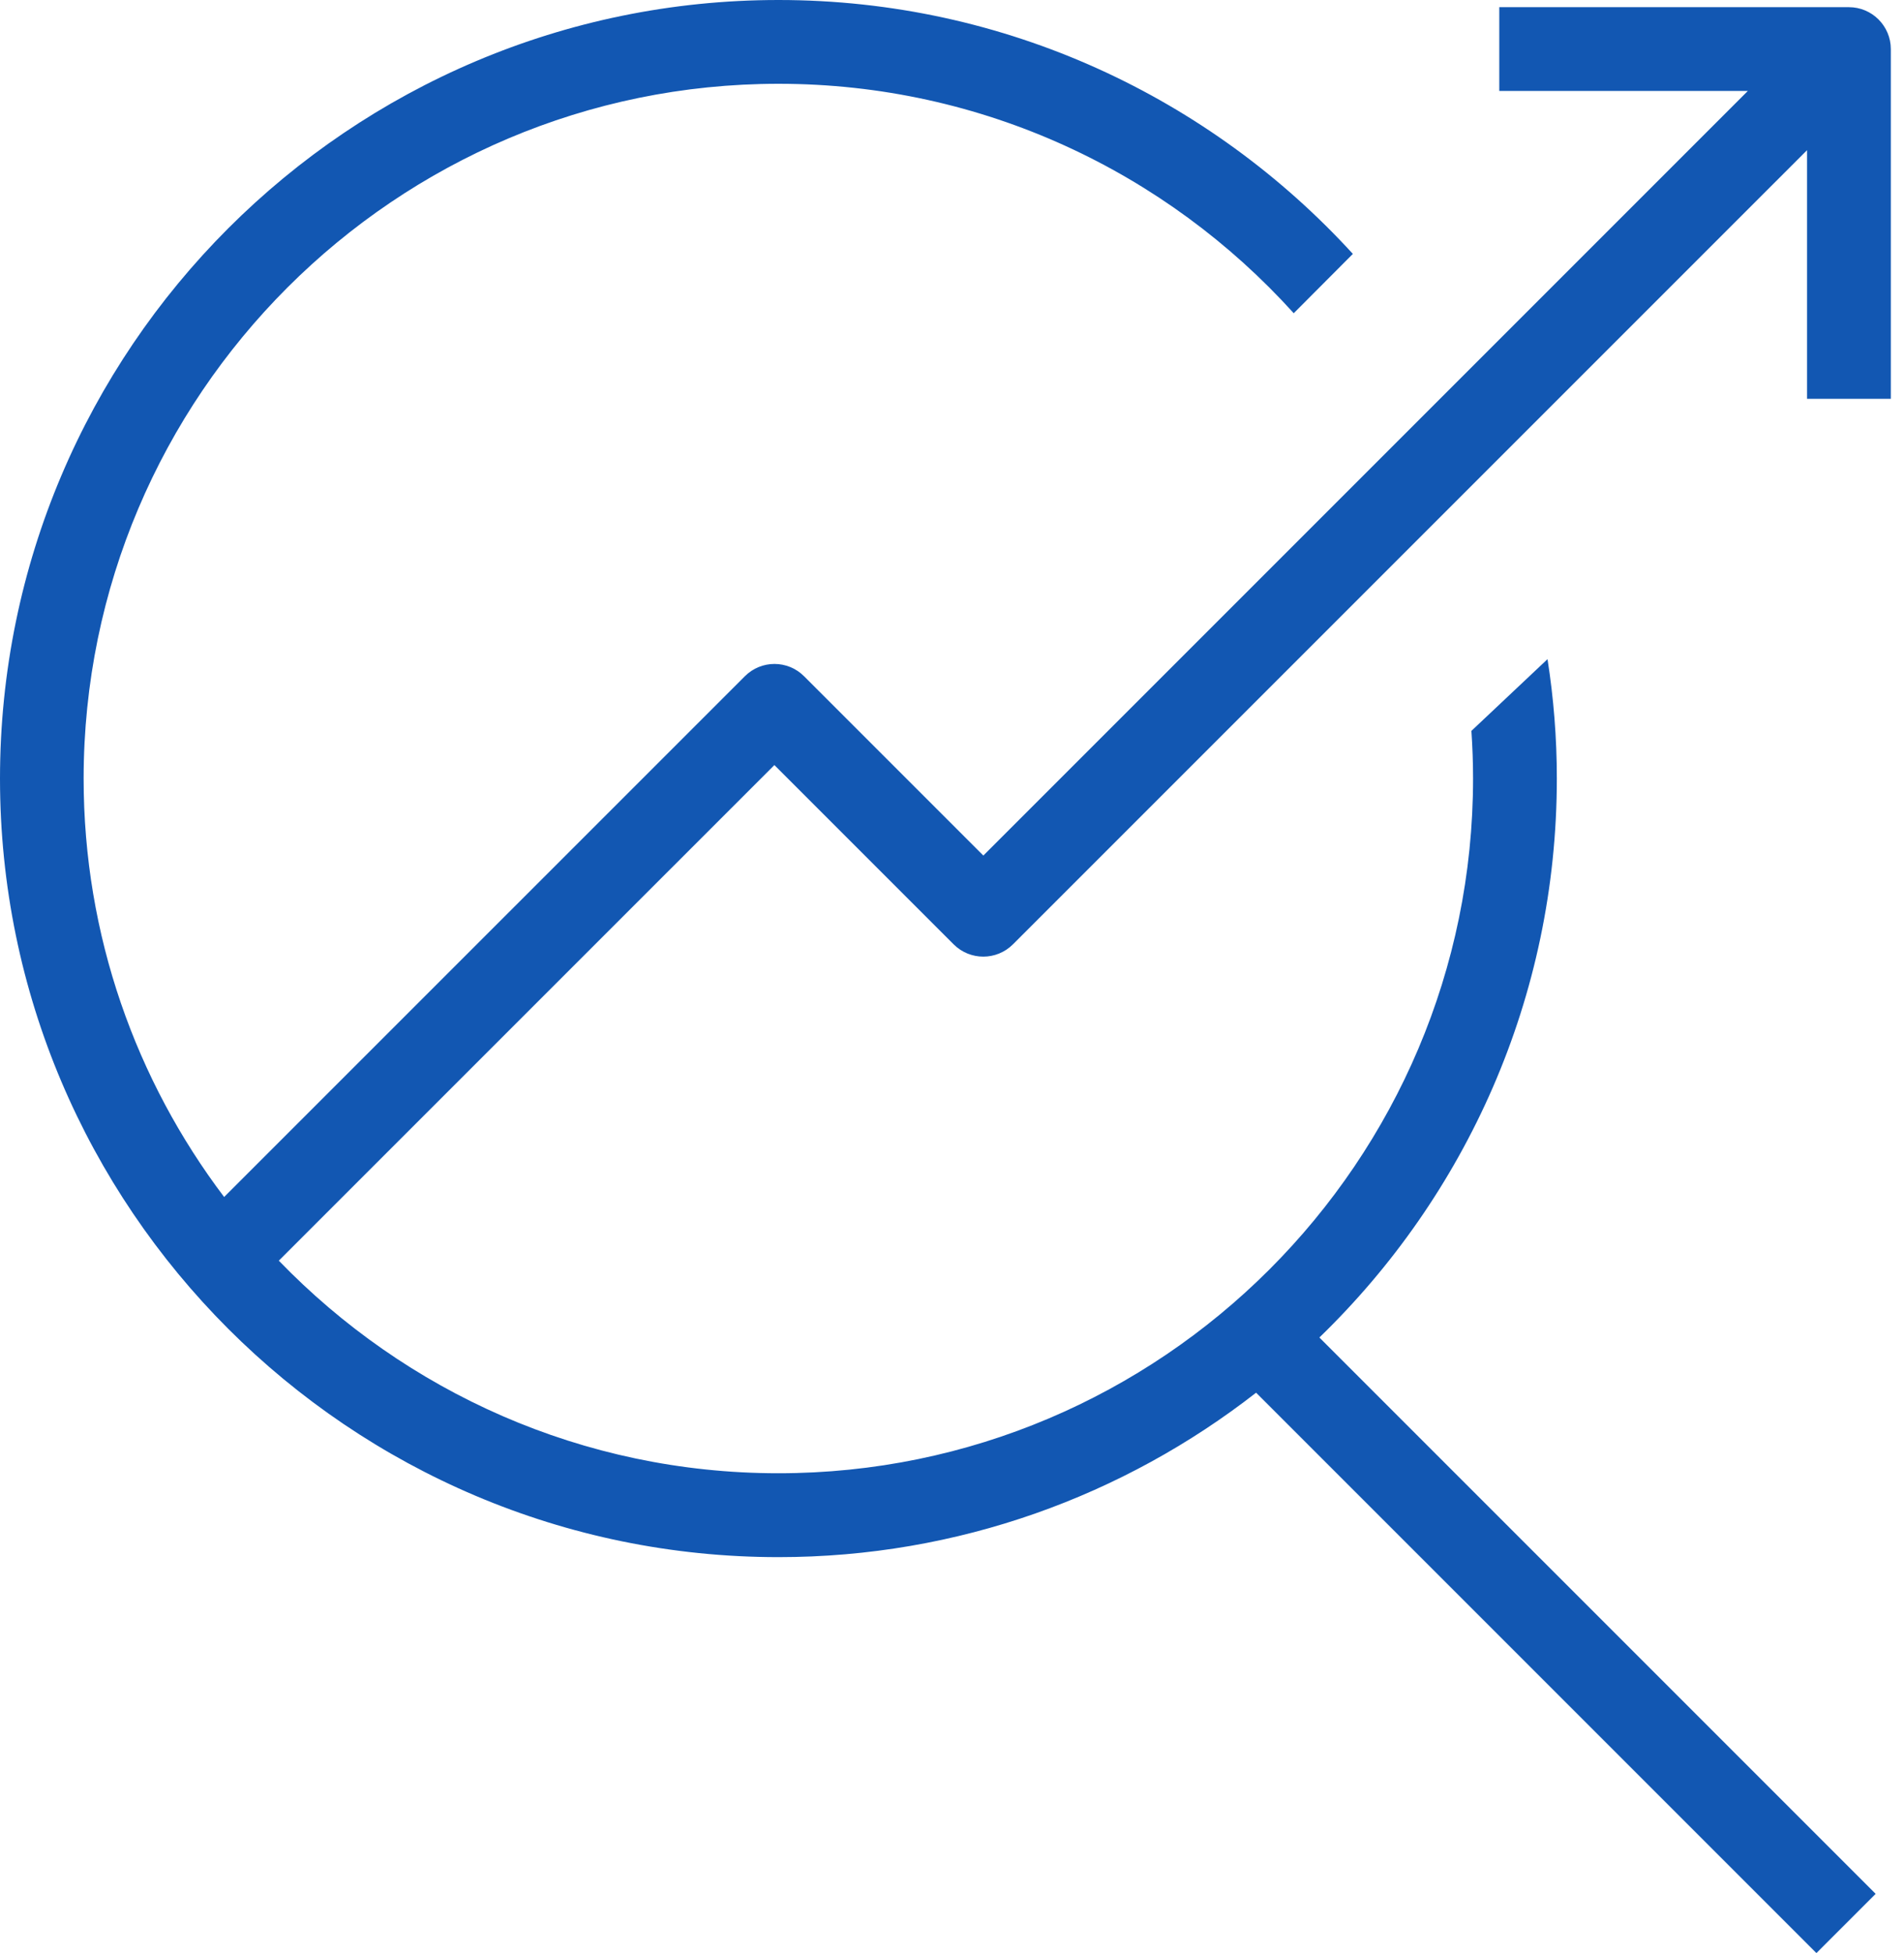
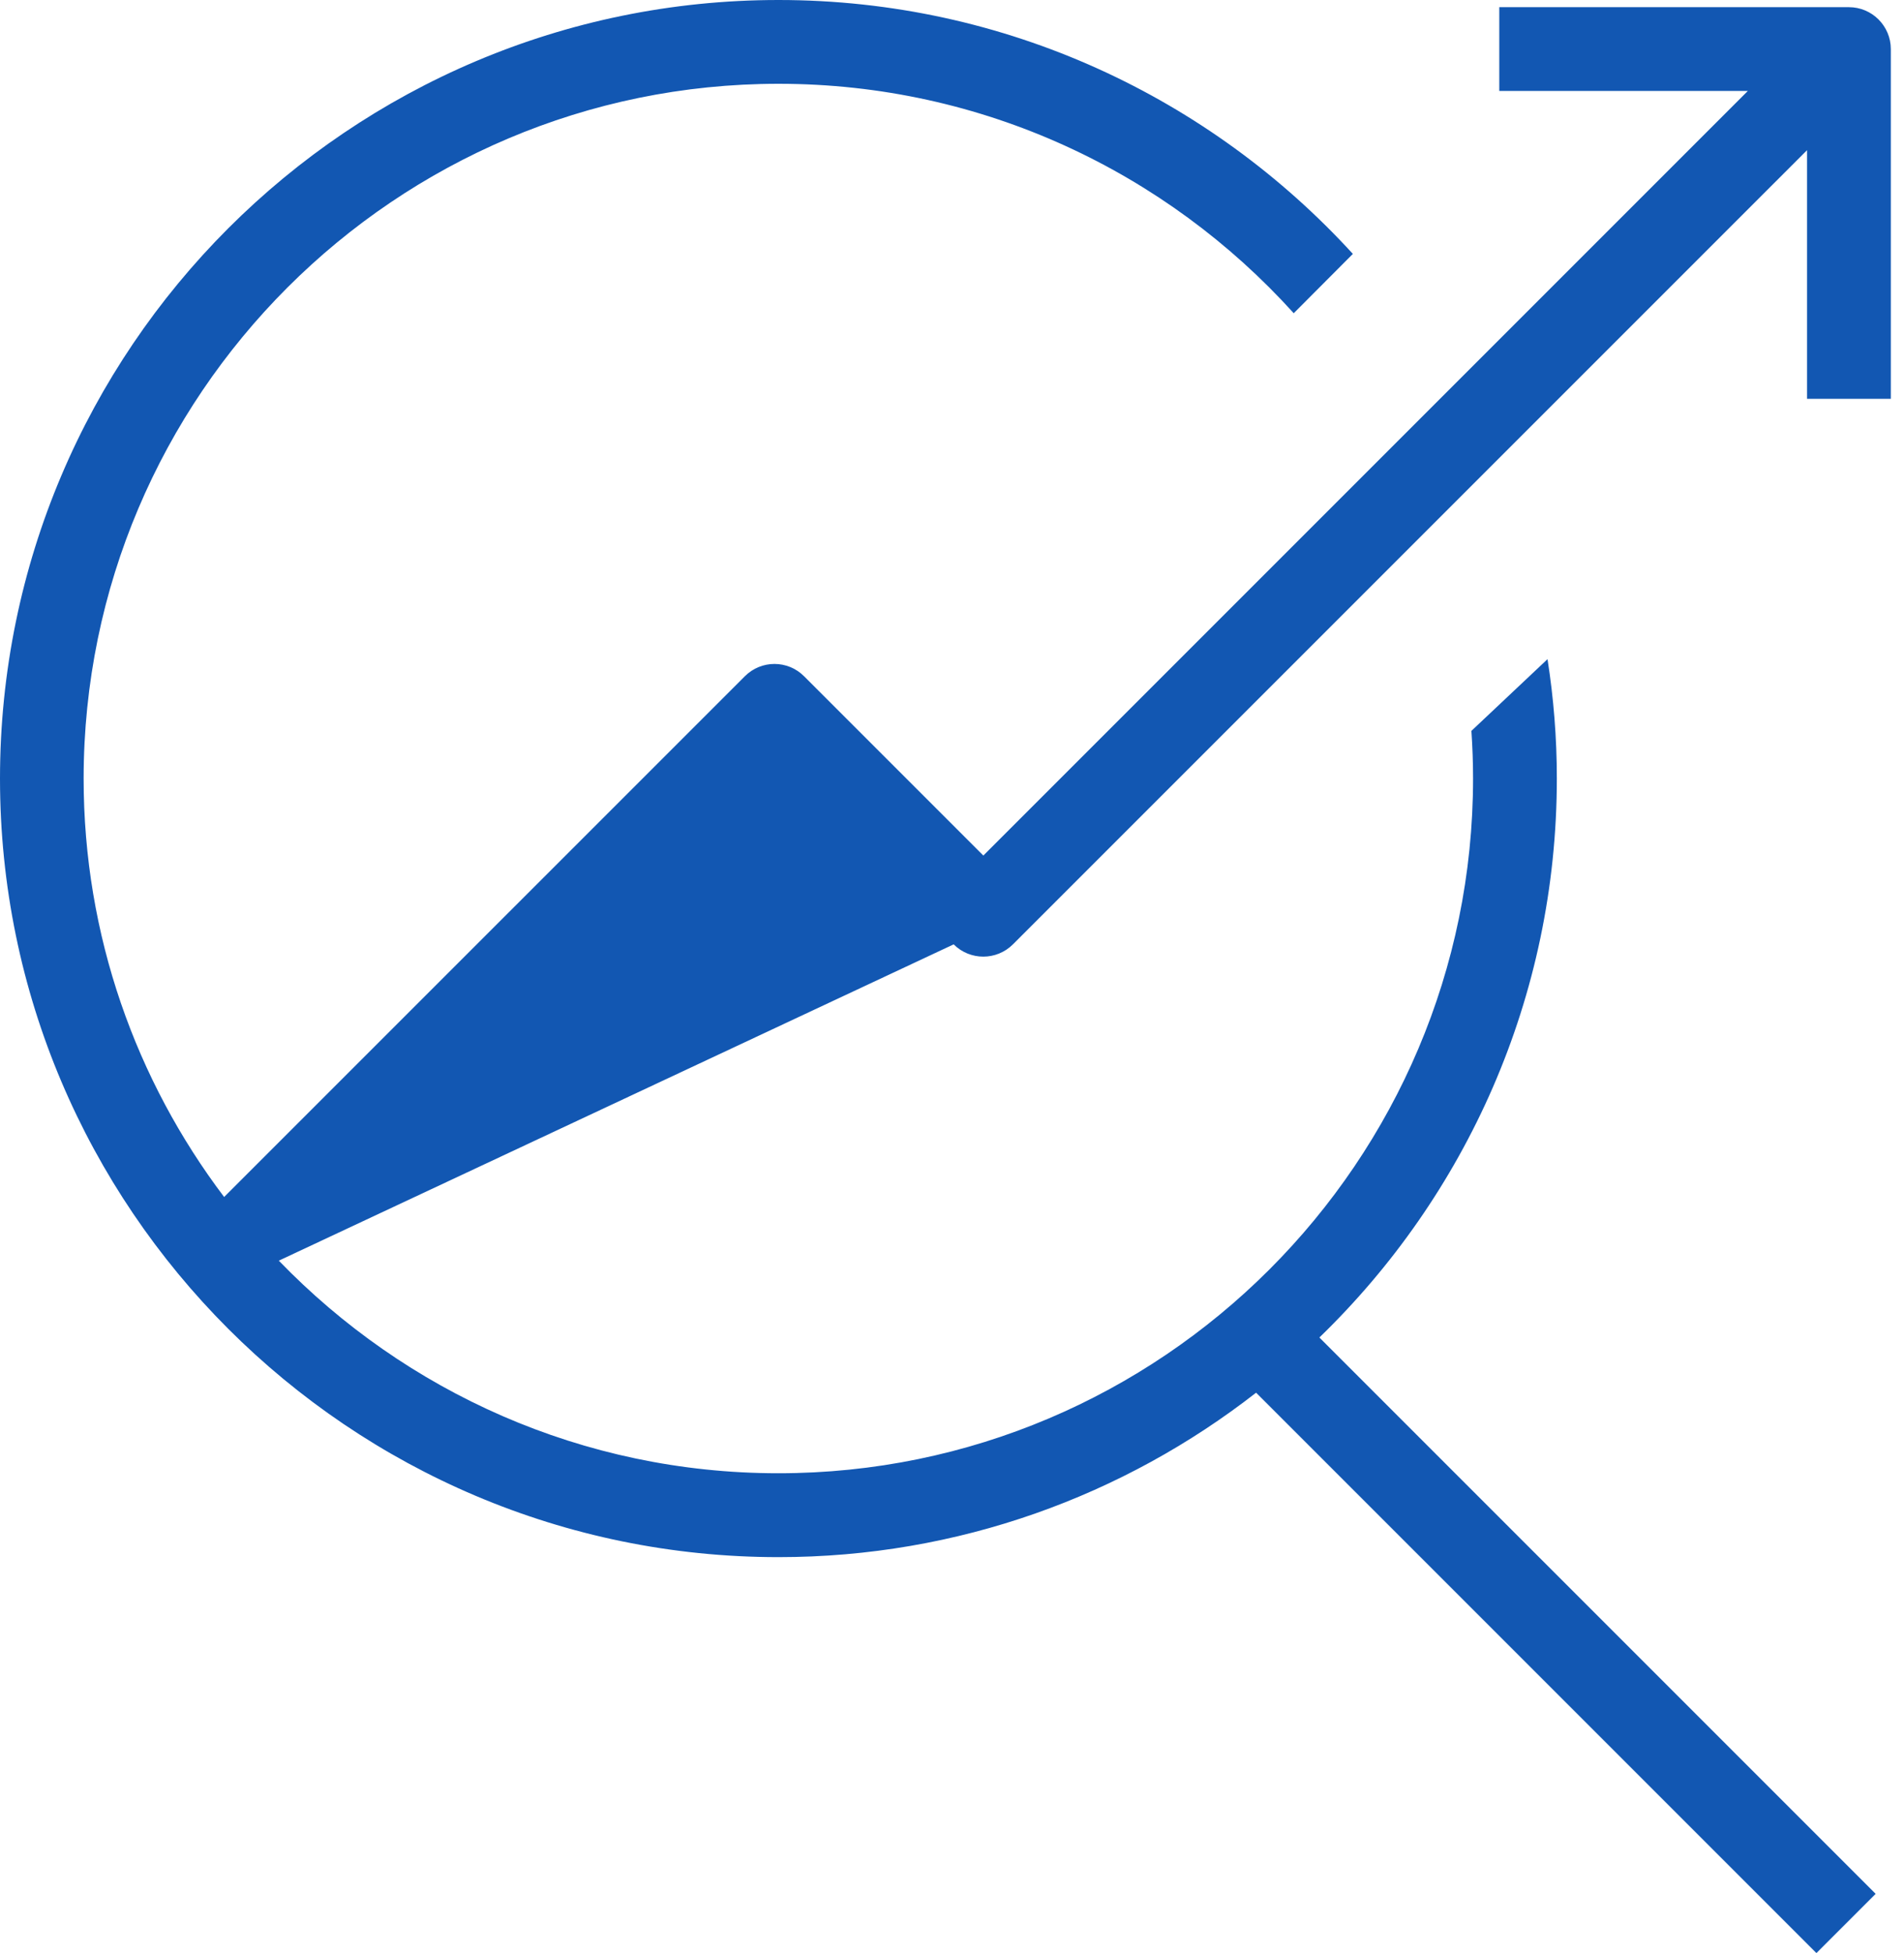
<svg xmlns="http://www.w3.org/2000/svg" width="39" height="40" viewBox="0 0 39 40" fill="none">
-   <path d="M38.73 8.165V1.005C38.73 0.532 38.345 0.147 37.872 0.147H30.71V1.863H35.801L20.142 17.522L16.47 13.85C16.134 13.514 15.593 13.514 15.257 13.85L4.591 24.515C2.787 22.13 1.713 19.162 1.713 15.946C1.716 8.099 8.099 1.716 15.946 1.716C20.13 1.716 23.894 3.531 26.5 6.415L27.711 5.2C24.794 2.008 20.6 0 15.946 0C7.153 0 0 7.153 0 15.946C0 24.738 7.153 31.891 15.946 31.891C19.63 31.891 23.025 30.631 25.729 28.523L37.206 40L38.419 38.787L27.025 27.393C30.021 24.493 31.889 20.434 31.889 15.943C31.889 15.112 31.823 14.296 31.698 13.5L30.139 14.969C30.161 15.291 30.173 15.616 30.173 15.943C30.173 23.79 23.79 30.173 15.943 30.173C11.93 30.173 8.302 28.501 5.711 25.819L15.862 15.669L19.534 19.341C19.87 19.676 20.412 19.676 20.748 19.341L37.014 3.076V8.168H38.73V8.165Z" fill="#1257B2" />
+   <path d="M38.73 8.165V1.005C38.73 0.532 38.345 0.147 37.872 0.147H30.71V1.863H35.801L20.142 17.522L16.47 13.85C16.134 13.514 15.593 13.514 15.257 13.85L4.591 24.515C2.787 22.13 1.713 19.162 1.713 15.946C1.716 8.099 8.099 1.716 15.946 1.716C20.13 1.716 23.894 3.531 26.5 6.415L27.711 5.2C24.794 2.008 20.6 0 15.946 0C7.153 0 0 7.153 0 15.946C0 24.738 7.153 31.891 15.946 31.891C19.63 31.891 23.025 30.631 25.729 28.523L37.206 40L38.419 38.787L27.025 27.393C30.021 24.493 31.889 20.434 31.889 15.943C31.889 15.112 31.823 14.296 31.698 13.5L30.139 14.969C30.161 15.291 30.173 15.616 30.173 15.943C30.173 23.79 23.79 30.173 15.943 30.173C11.93 30.173 8.302 28.501 5.711 25.819L19.534 19.341C19.87 19.676 20.412 19.676 20.748 19.341L37.014 3.076V8.168H38.73V8.165Z" fill="#1257B2" />
</svg>